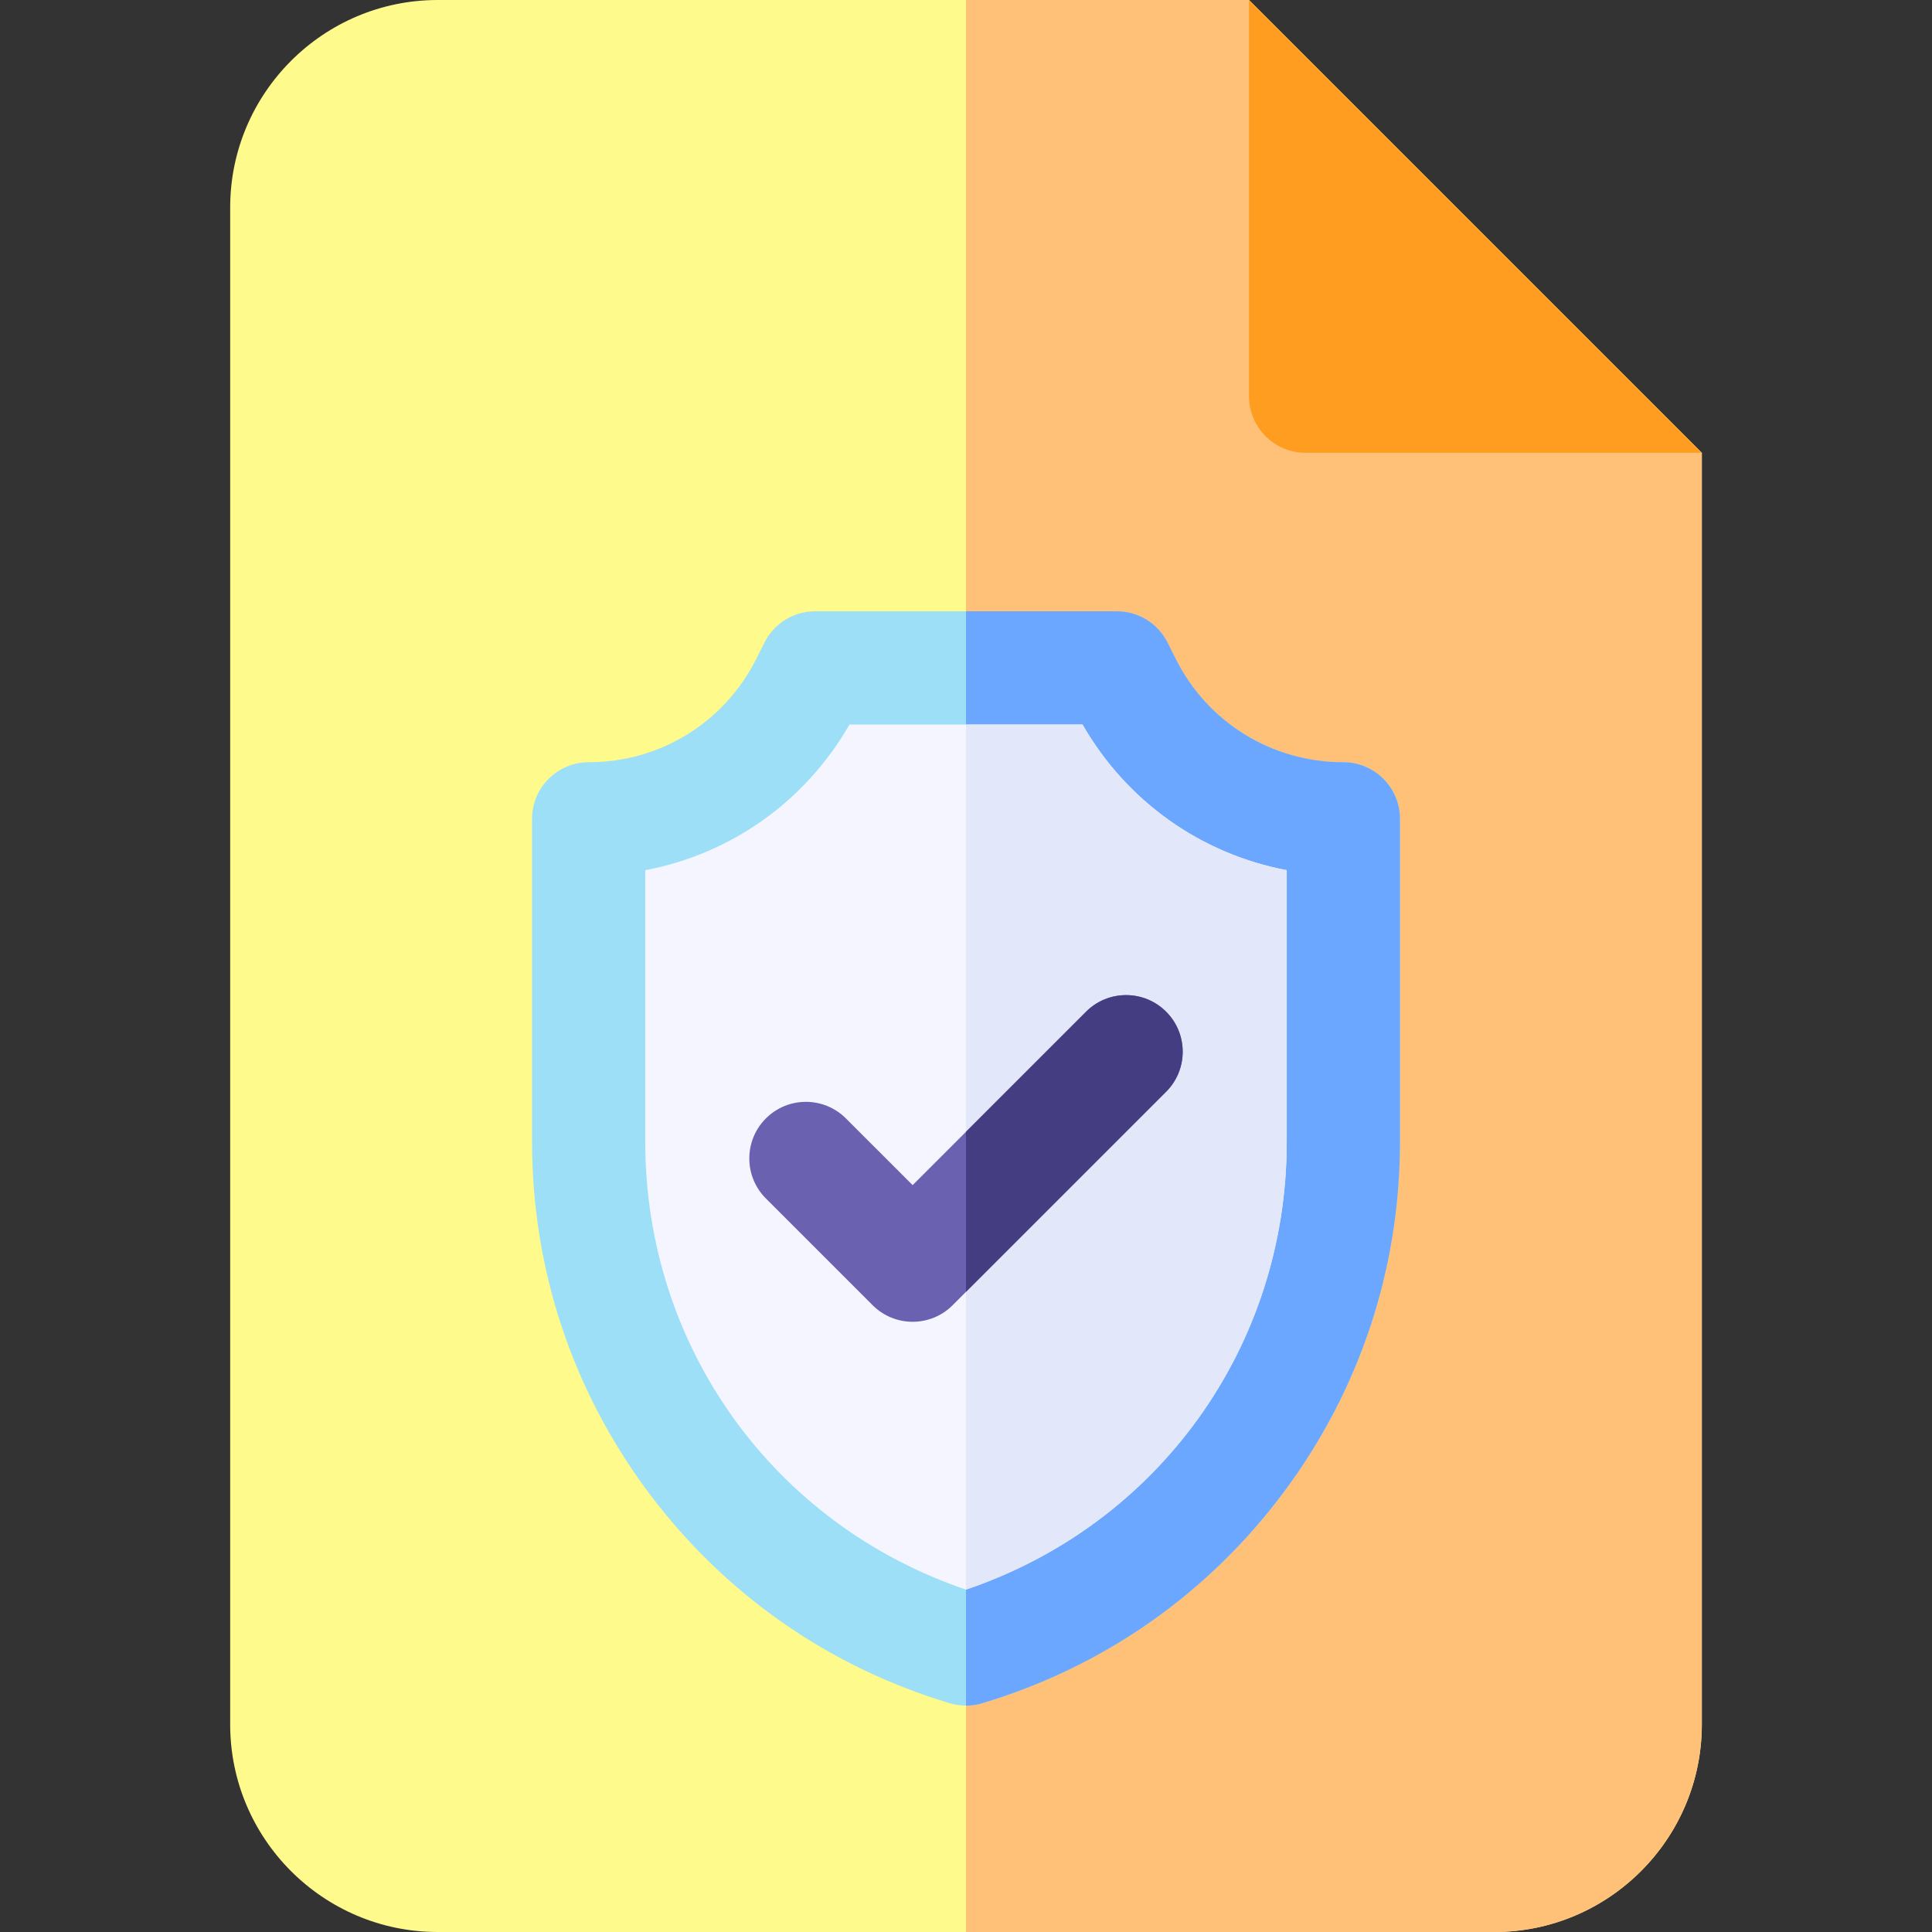
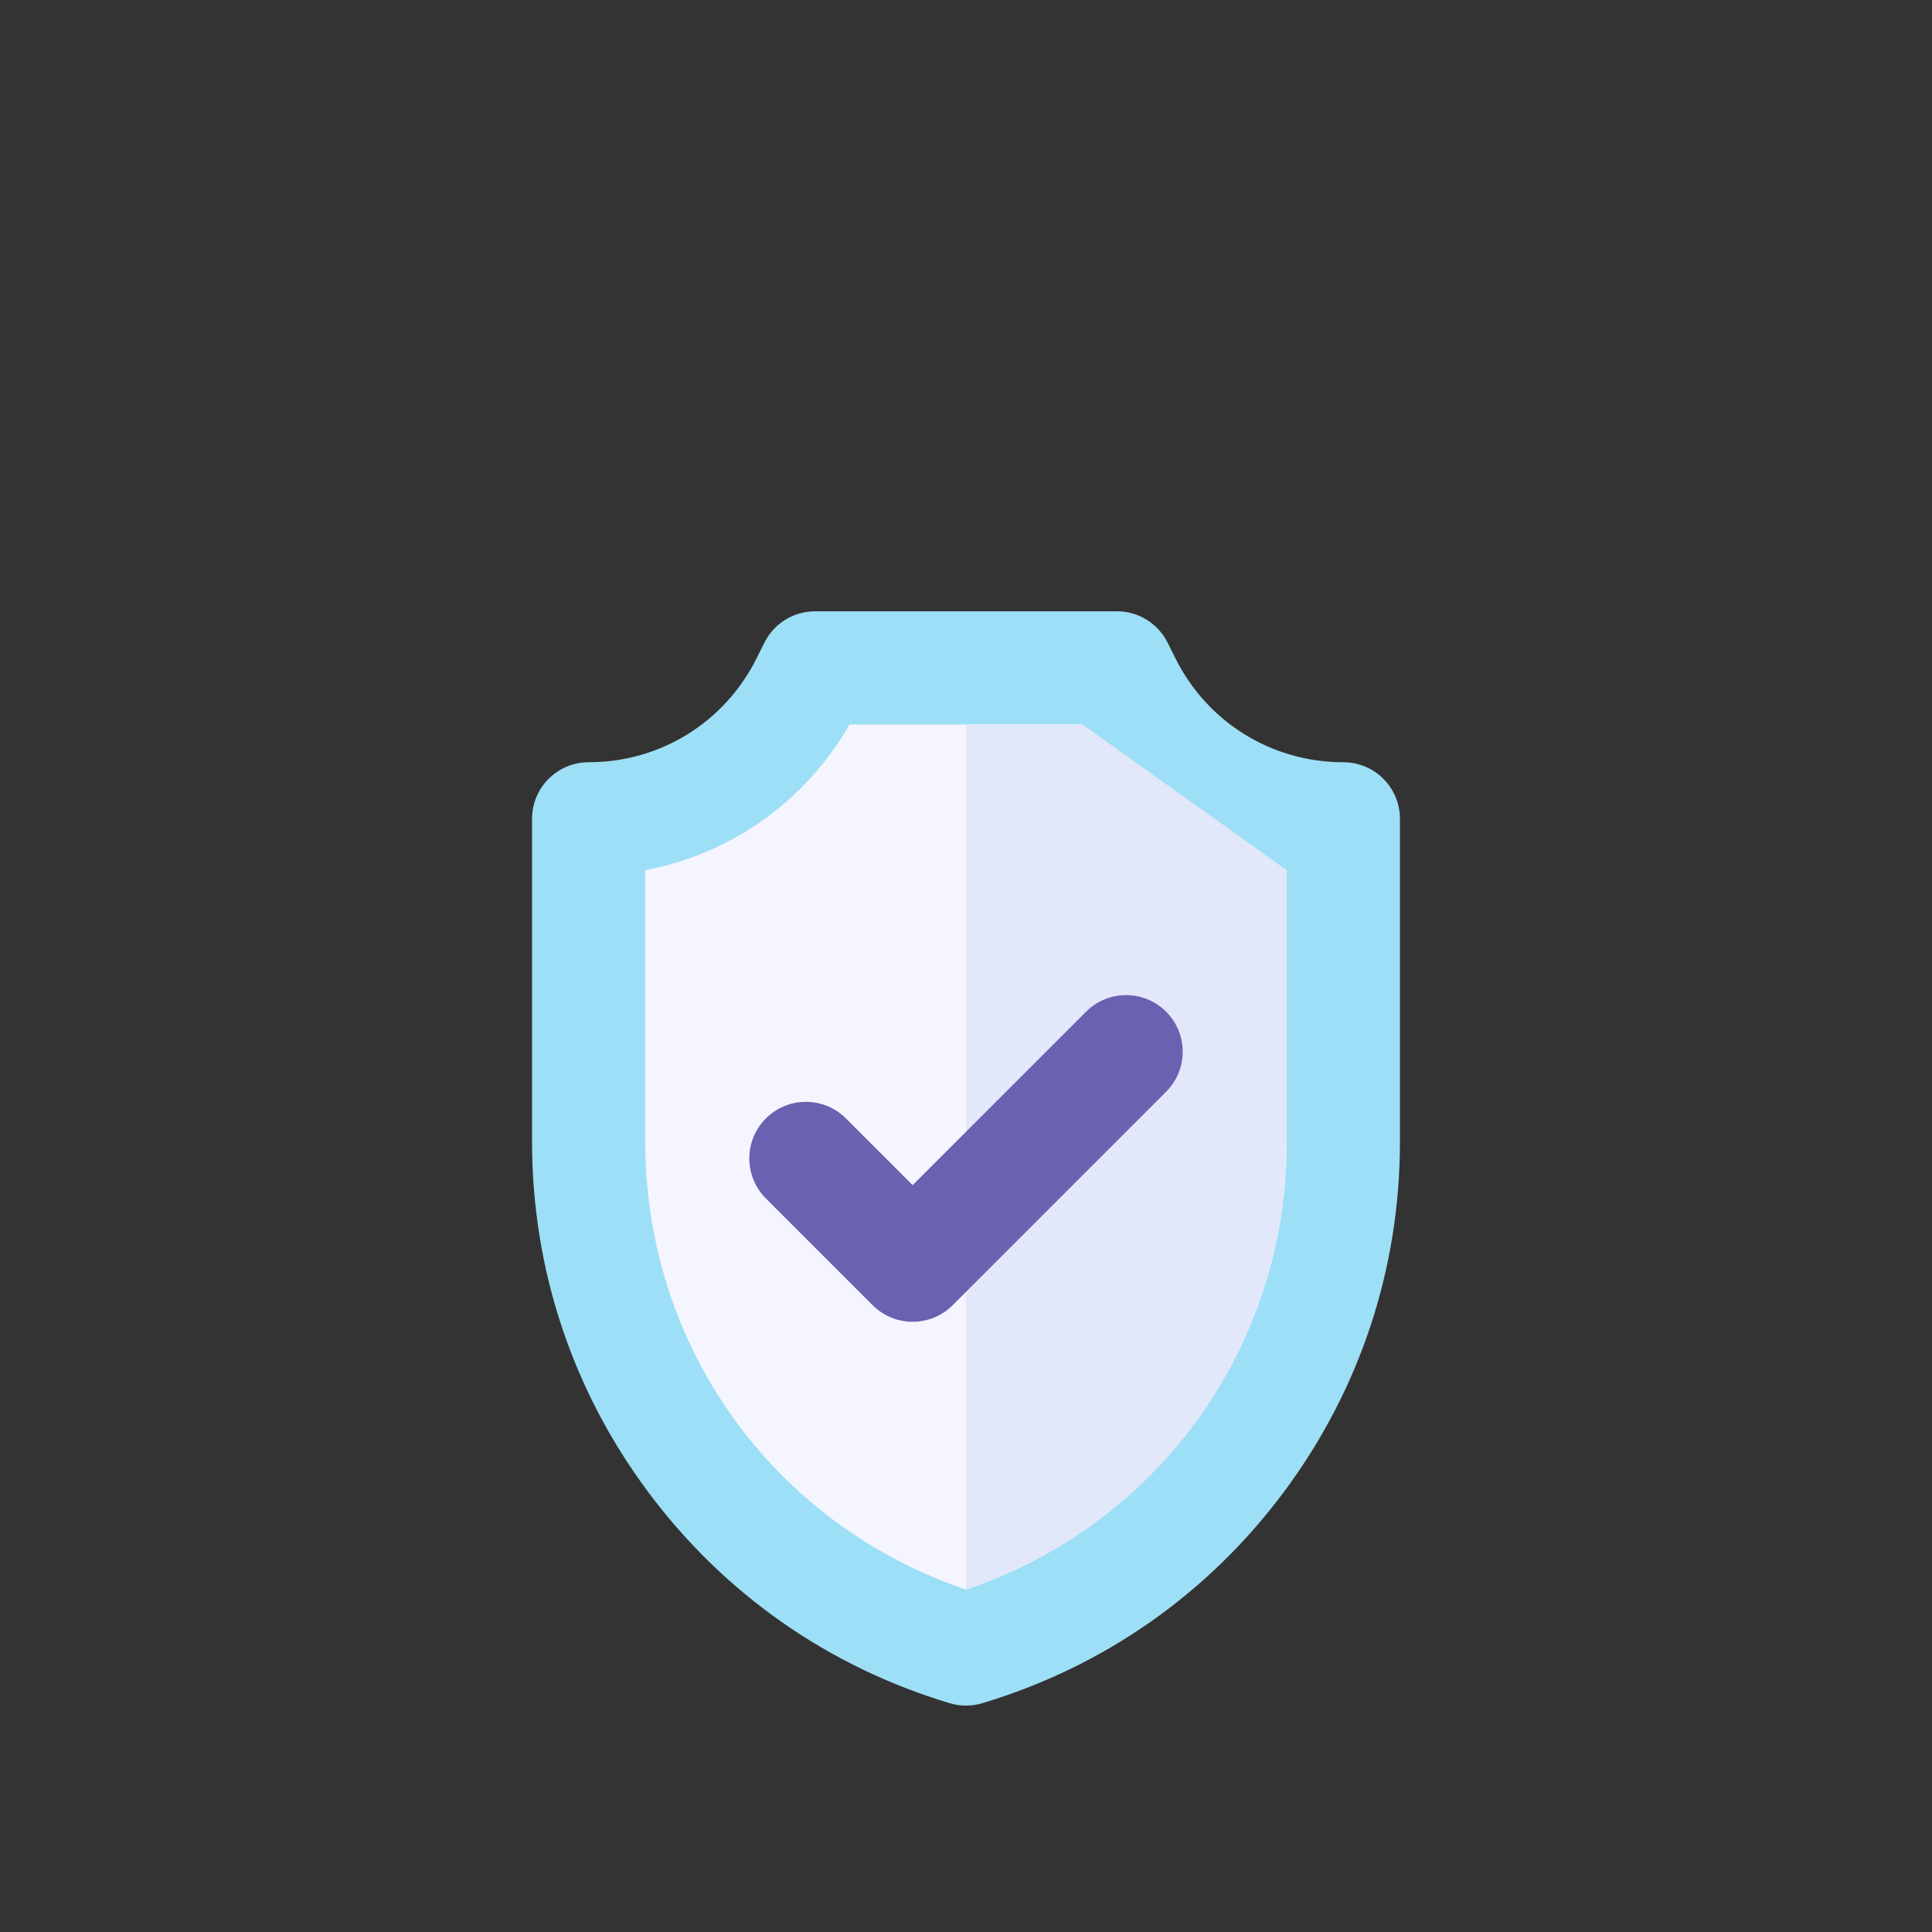
<svg xmlns="http://www.w3.org/2000/svg" id="Capa_1" height="512" viewBox="0 0 512 512" width="512">
  <rect x="0" y="0" width="512" height="512" fill="#333333" stroke="none" />
  <g>
-     <path d="m331 0h-215c-30.327 0-55 24.673-55 55v402c0 30.327 24.673 55 55 55h280c30.327 0 55-24.673 55-55v-337z" fill="#fffa8c" />
-     <path d="m256 0v512h140c30.327 0 55-24.673 55-55v-337l-120-120z" fill="#ffc178" />
    <g>
      <path d="m256 452c-1.452 0-2.904-.211-4.31-.633-32.235-9.67-59.893-29.054-79.982-56.054-20.089-27.001-30.708-59.062-30.708-92.716v-85.597c0-8.284 6.716-15 15-15 18.955 0 35.996-10.532 44.472-27.485l2.111-4.222c2.541-5.083 7.735-8.293 13.417-8.293h80c5.682 0 10.876 3.21 13.417 8.292l2.111 4.223c8.476 16.953 25.517 27.485 44.472 27.485 8.284 0 15 6.716 15 15v85.597c0 33.654-10.619 65.715-30.708 92.716-20.089 27-47.747 46.384-79.982 56.054-1.406.422-2.858.633-4.31.633z" fill="#9ddff6" />
-       <path d="m356 202c-18.955 0-35.996-10.532-44.472-27.484l-2.111-4.223c-2.541-5.083-7.735-8.293-13.417-8.293h-40v290c1.452 0 2.904-.211 4.31-.633 32.235-9.67 59.893-29.054 79.982-56.054 20.089-27.001 30.708-59.062 30.708-92.716v-85.597c0-8.284-6.716-15-15-15z" fill="#6ba7ff" />
      <path d="m171 230.603v71.995c0 54.256 33.971 101.385 85 118.66 51.029-17.275 85-64.404 85-118.66v-71.995c-22.701-4.285-42.437-18.2-54.125-38.603h-61.75c-11.688 20.403-31.424 34.318-54.125 38.603z" fill="#f5f5ff" />
-       <path d="m286.875 192h-30.875v229.257c51.029-17.275 85-64.404 85-118.66v-71.995c-22.701-4.284-42.437-18.2-54.125-38.602z" fill="#e2e7fa" />
+       <path d="m286.875 192h-30.875v229.257c51.029-17.275 85-64.404 85-118.66v-71.995z" fill="#e2e7fa" />
      <path d="m241.858 350.284c-3.839 0-7.678-1.464-10.606-4.394l-28.284-28.284c-5.858-5.858-5.858-15.355 0-21.213 5.857-5.858 15.355-5.858 21.213 0l17.678 17.677 45.962-45.961c5.857-5.858 15.355-5.858 21.213 0s5.858 15.355 0 21.213l-56.568 56.568c-2.93 2.93-6.769 4.394-10.608 4.394z" fill="#6b61b1" />
-       <path d="m287.82 268.109-31.82 31.82v42.426l53.033-53.033c5.858-5.858 5.858-15.355 0-21.213s-15.356-5.858-21.213 0z" fill="#453d81" />
    </g>
-     <path d="m331 0v105c0 8.284 6.716 15 15 15h105z" fill="#ff9d21" />
  </g>
</svg>